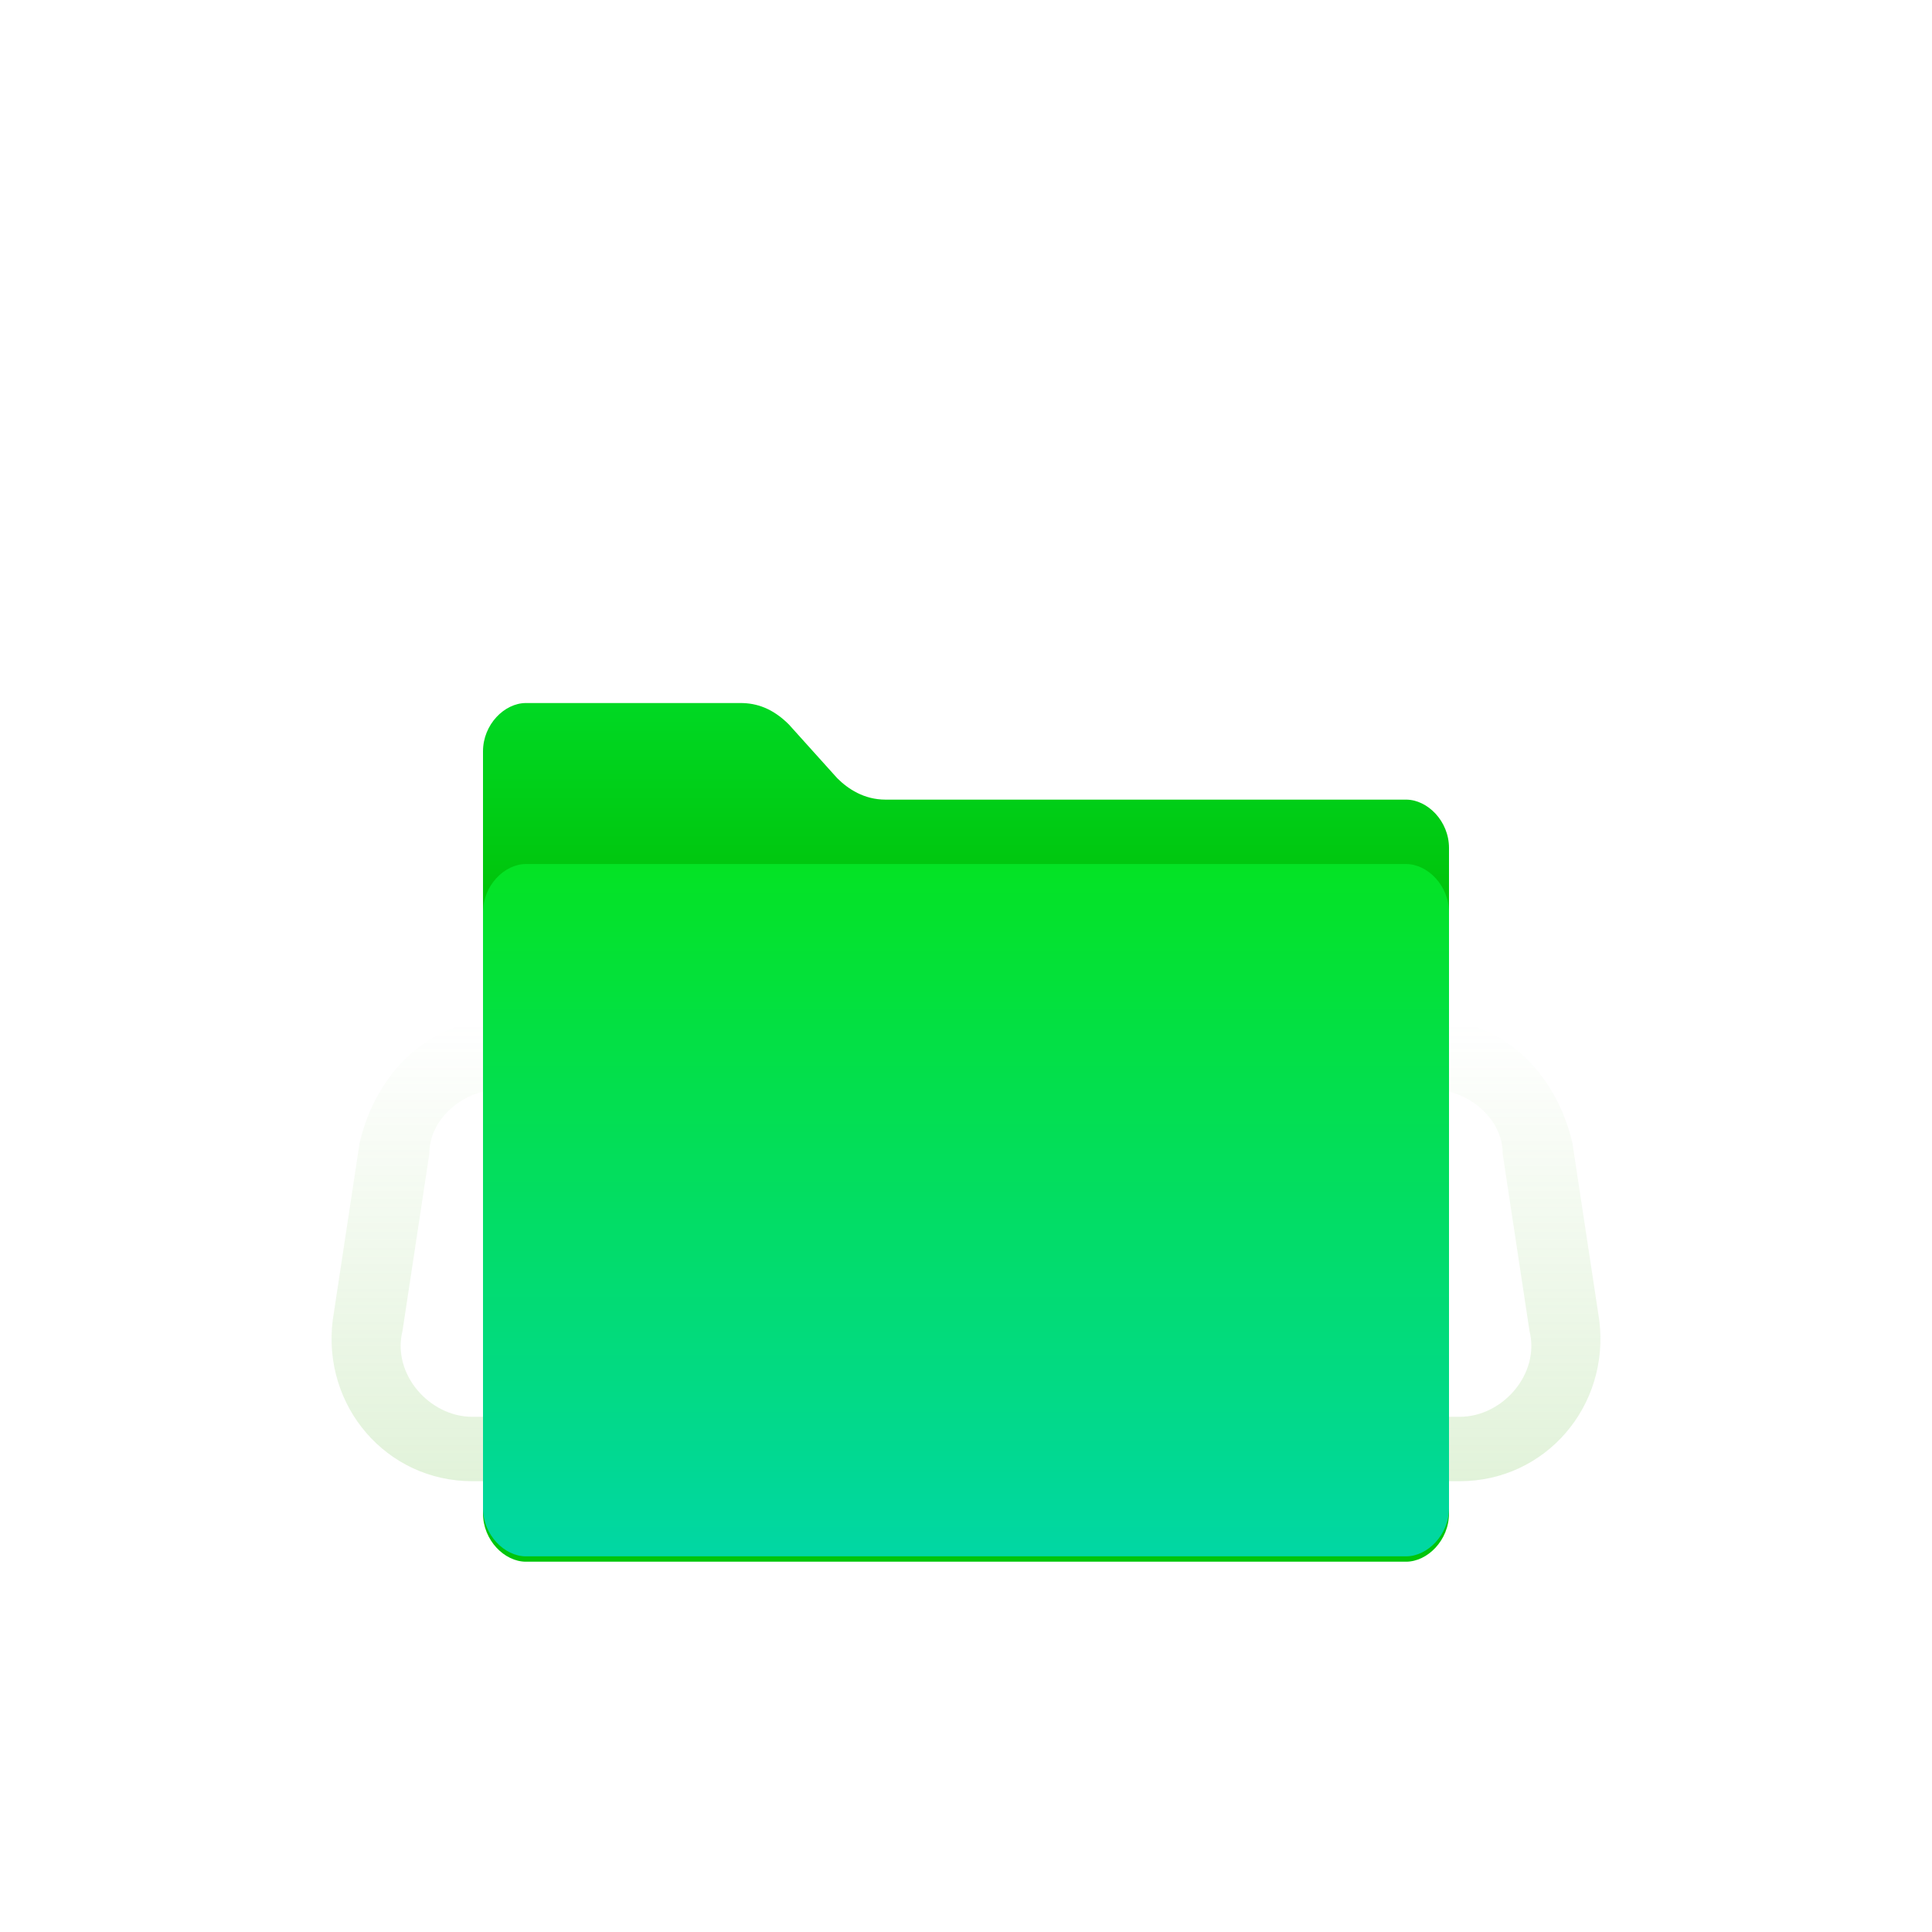
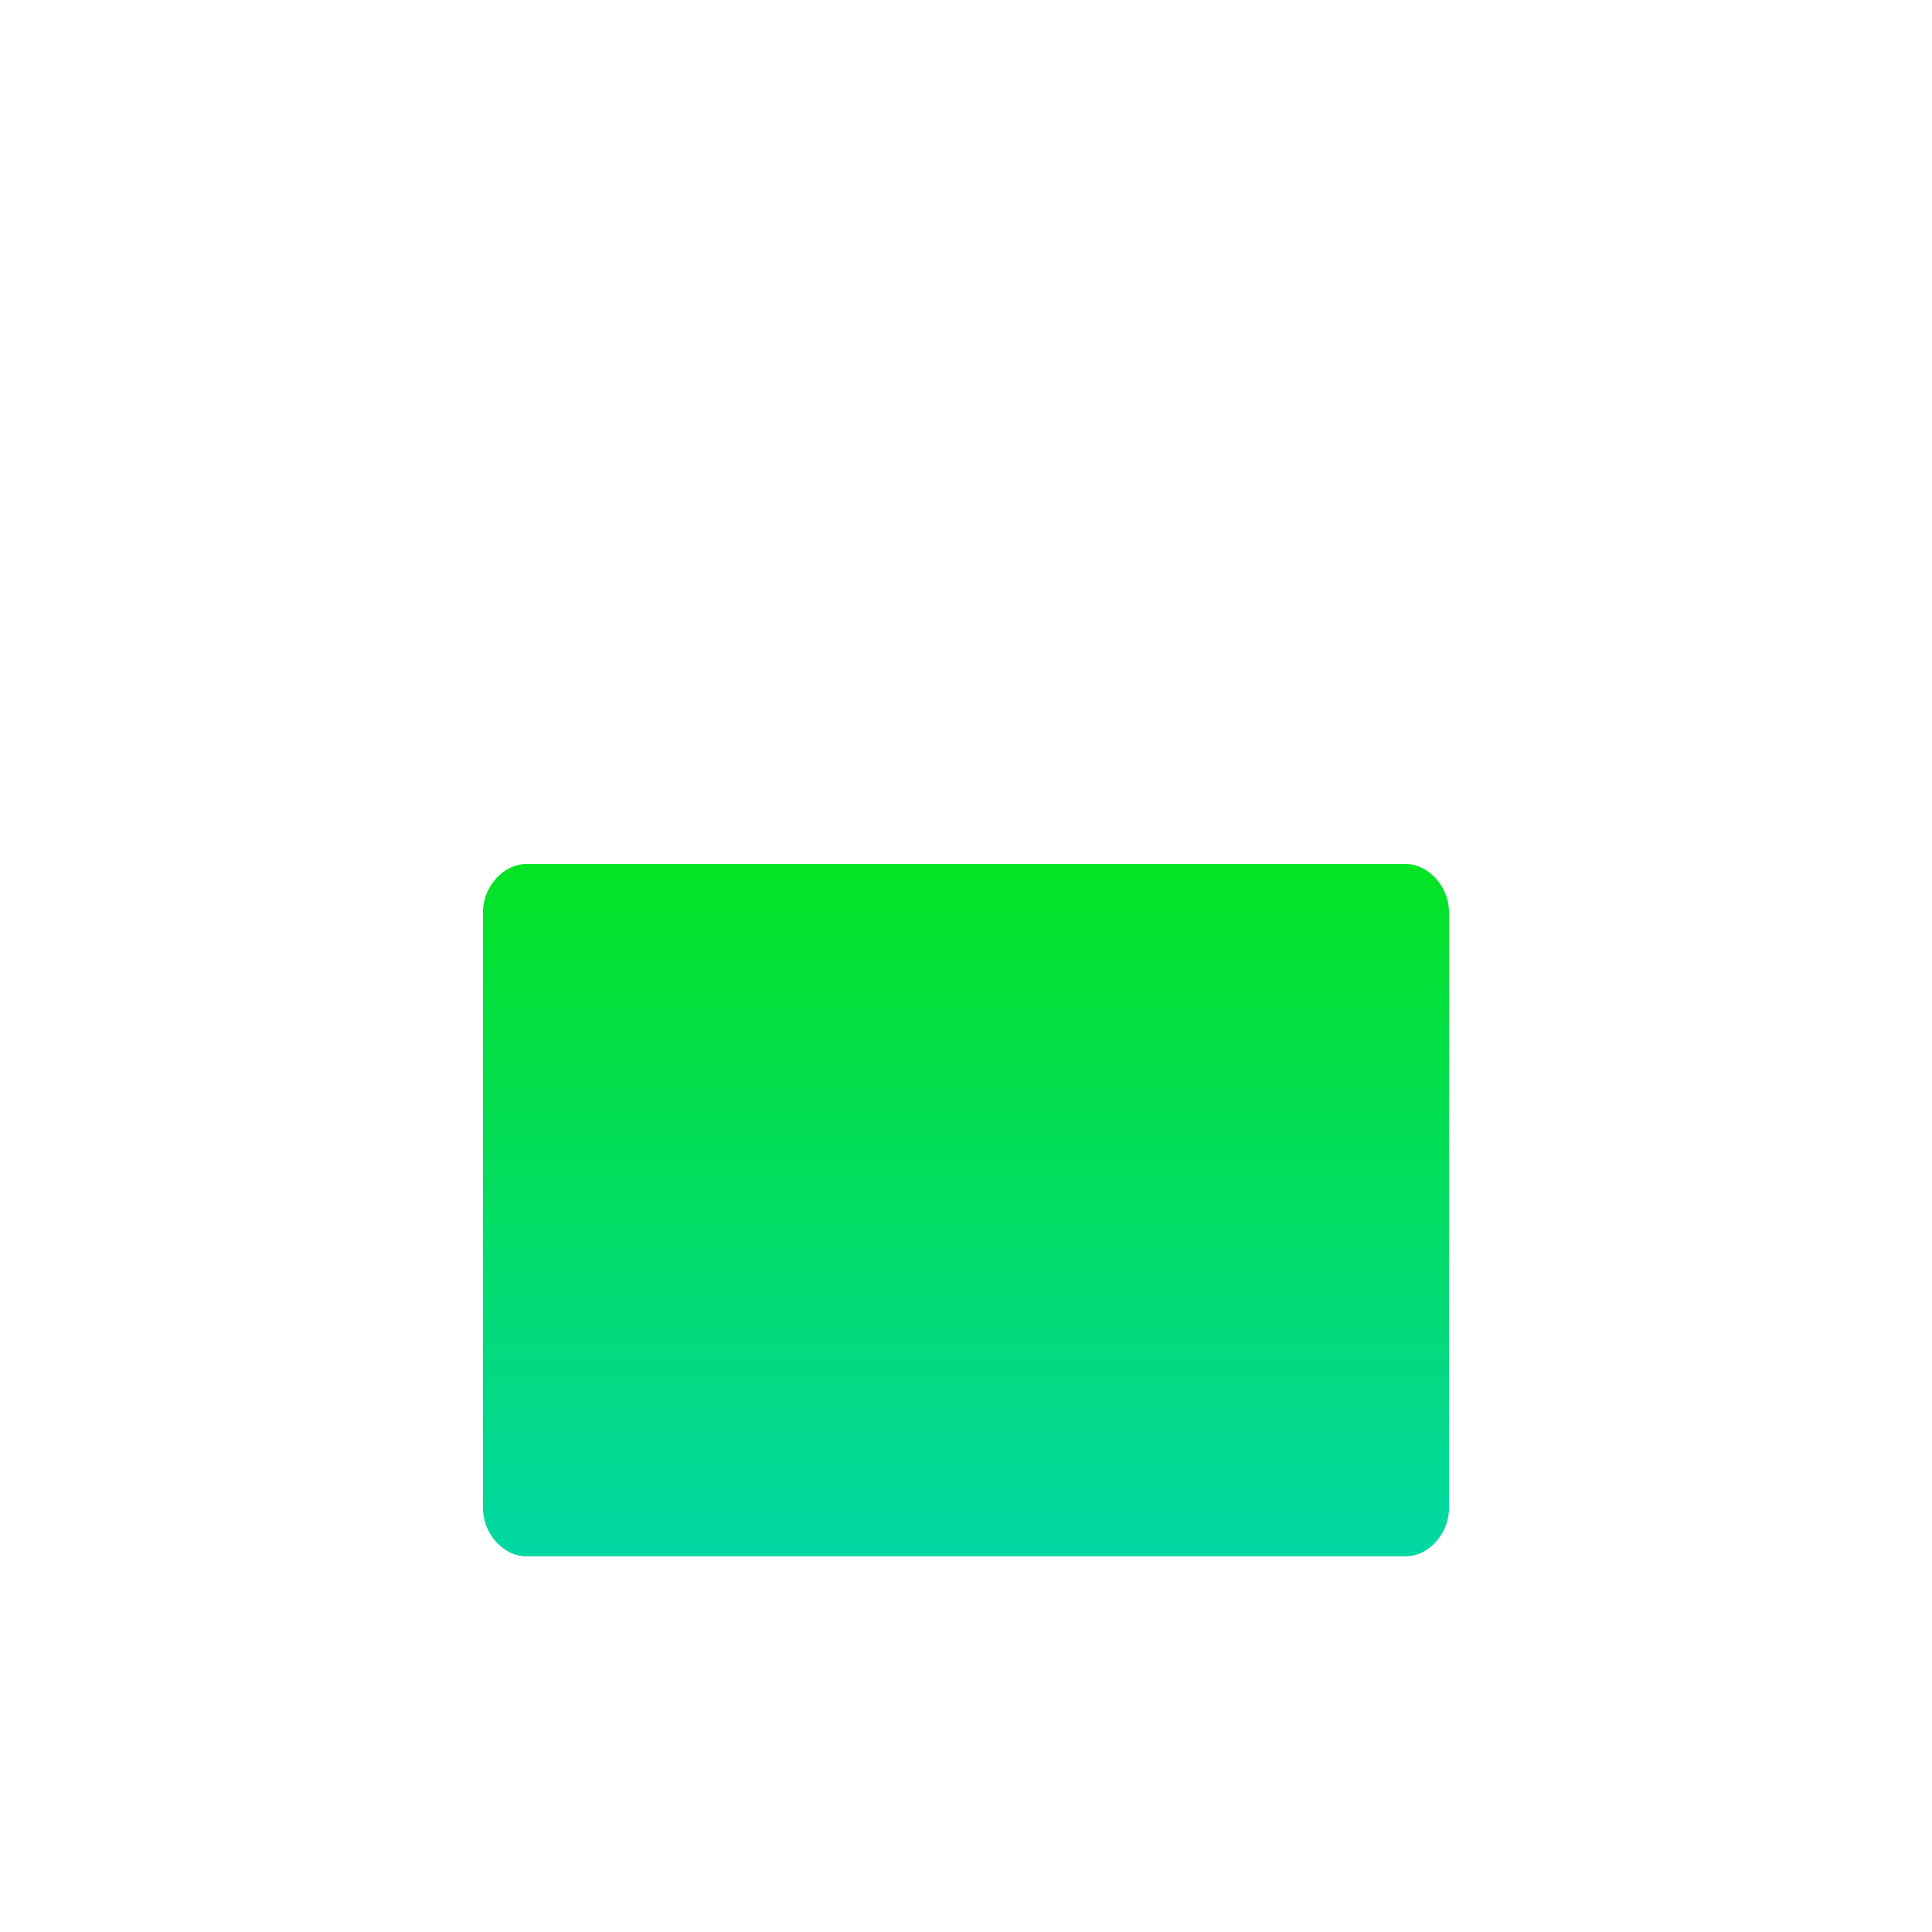
<svg xmlns="http://www.w3.org/2000/svg" width="36" height="36" fill="none">
-   <path opacity=".22" fill-rule="evenodd" clip-rule="evenodd" d="M6.7 21.3C7 20 8 19 9.3 19h17.4c1.3 0 2.3 1 2.6 2.3l.5 3.3c.2 1.6-1 3-2.6 3H8.8c-1.6 0-2.8-1.4-2.6-3l.5-3.3zm2.6-1c-.6 0-1.3.5-1.3 1.2l-.5 3.3c-.2.8.5 1.6 1.3 1.6h18.4c.8 0 1.5-.8 1.3-1.6l-.5-3.3c0-.7-.7-1.2-1.3-1.2H9.3z" fill="url(#paint0_linear_281_2285)" />
  <g filter="url(#filter0_ddd_281_2285)">
-     <path d="M9 24.1V10c0-.5.4-.9.8-.9h4c.3 0 .6.1.9.4l.9 1c.2.2.5.4.9.4h9.7c.4 0 .8.4.8.9v12.4c0 .5-.4.9-.8.9H9.8c-.4 0-.8-.4-.8-.9z" fill="url(#paint1_linear_281_2285)" />
    <path d="M9 24.1V13c0-.5.4-.9.8-.9h16.4c.4 0 .8.4.8.9v11.1c0 .5-.4.9-.8.9H9.8c-.4 0-.8-.4-.8-.9z" fill="url(#paint2_linear_281_2285)" />
  </g>
  <defs>
    <filter id="filter0_ddd_281_2285" x="8" y="9" width="20" height="19" filterUnits="userSpaceOnUse" color-interpolation-filters="sRGB">
      <feFlood flood-opacity="0" result="BackgroundImageFix" />
      <feColorMatrix in="SourceAlpha" values="0 0 0 0 0 0 0 0 0 0 0 0 0 0 0 0 0 0 127 0" result="hardAlpha" />
      <feOffset dy="1" />
      <feGaussianBlur stdDeviation=".5" />
      <feColorMatrix values="0 0 0 0 0 0 0 0 0 0 0 0 0 0 0 0 0 0 0.1 0" />
      <feBlend in2="BackgroundImageFix" result="effect1_dropShadow_281_2285" />
      <feColorMatrix in="SourceAlpha" values="0 0 0 0 0 0 0 0 0 0 0 0 0 0 0 0 0 0 127 0" result="hardAlpha" />
      <feOffset dy="1" />
      <feGaussianBlur stdDeviation=".5" />
      <feColorMatrix values="0 0 0 0 0 0 0 0 0 0 0 0 0 0 0 0 0 0 0.06 0" />
      <feBlend in2="effect1_dropShadow_281_2285" result="effect2_dropShadow_281_2285" />
      <feColorMatrix in="SourceAlpha" values="0 0 0 0 0 0 0 0 0 0 0 0 0 0 0 0 0 0 127 0" result="hardAlpha" />
      <feOffset dy="2" />
      <feGaussianBlur stdDeviation=".5" />
      <feColorMatrix values="0 0 0 0 0 0 0 0 0 0 0 0 0 0 0 0 0 0 0.02 0" />
      <feBlend in2="effect2_dropShadow_281_2285" result="effect3_dropShadow_281_2285" />
      <feBlend in="SourceGraphic" in2="effect3_dropShadow_281_2285" result="shape" />
    </filter>
    <linearGradient id="paint0_linear_281_2285" x1="18" y1="19.061" x2="18" y2="27.625" gradientUnits="userSpaceOnUse">
      <stop stop-color="#79C655" stop-opacity="0" />
      <stop offset="1" stop-color="#79C655" />
    </linearGradient>
    <linearGradient id="paint1_linear_281_2285" x1="18" y1="9" x2="18" y2="12.556" gradientUnits="userSpaceOnUse">
      <stop stop-color="#00D924" />
      <stop offset="1" stop-color="#00C50C" />
    </linearGradient>
    <linearGradient id="paint2_linear_281_2285" x1="18" y1="12.111" x2="18" y2="25" gradientUnits="userSpaceOnUse">
      <stop stop-color="#04E324" />
      <stop offset="1" stop-color="#01D7A4" />
    </linearGradient>
  </defs>
</svg>